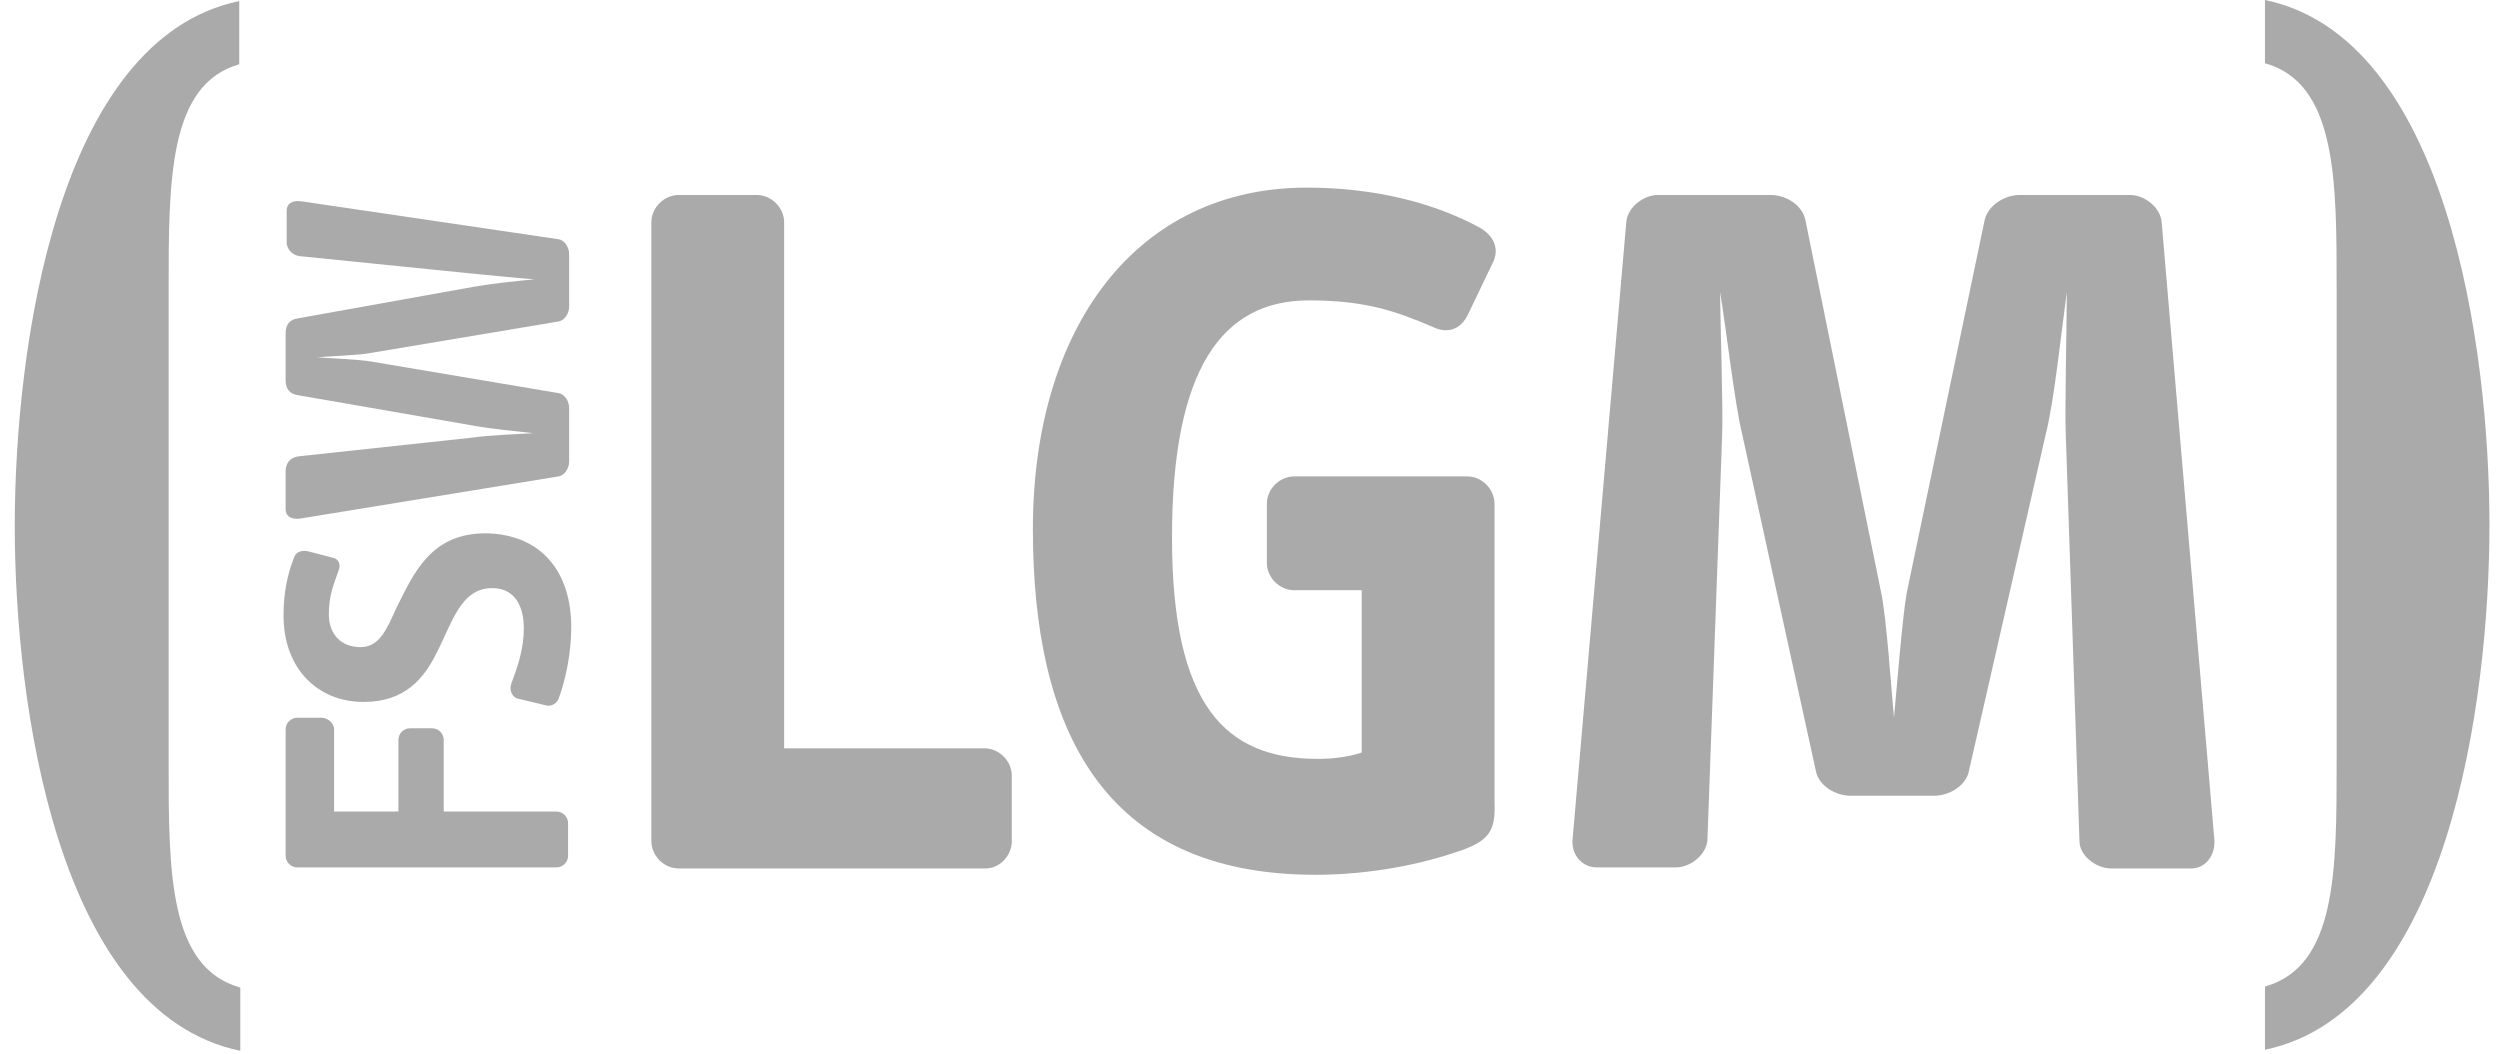
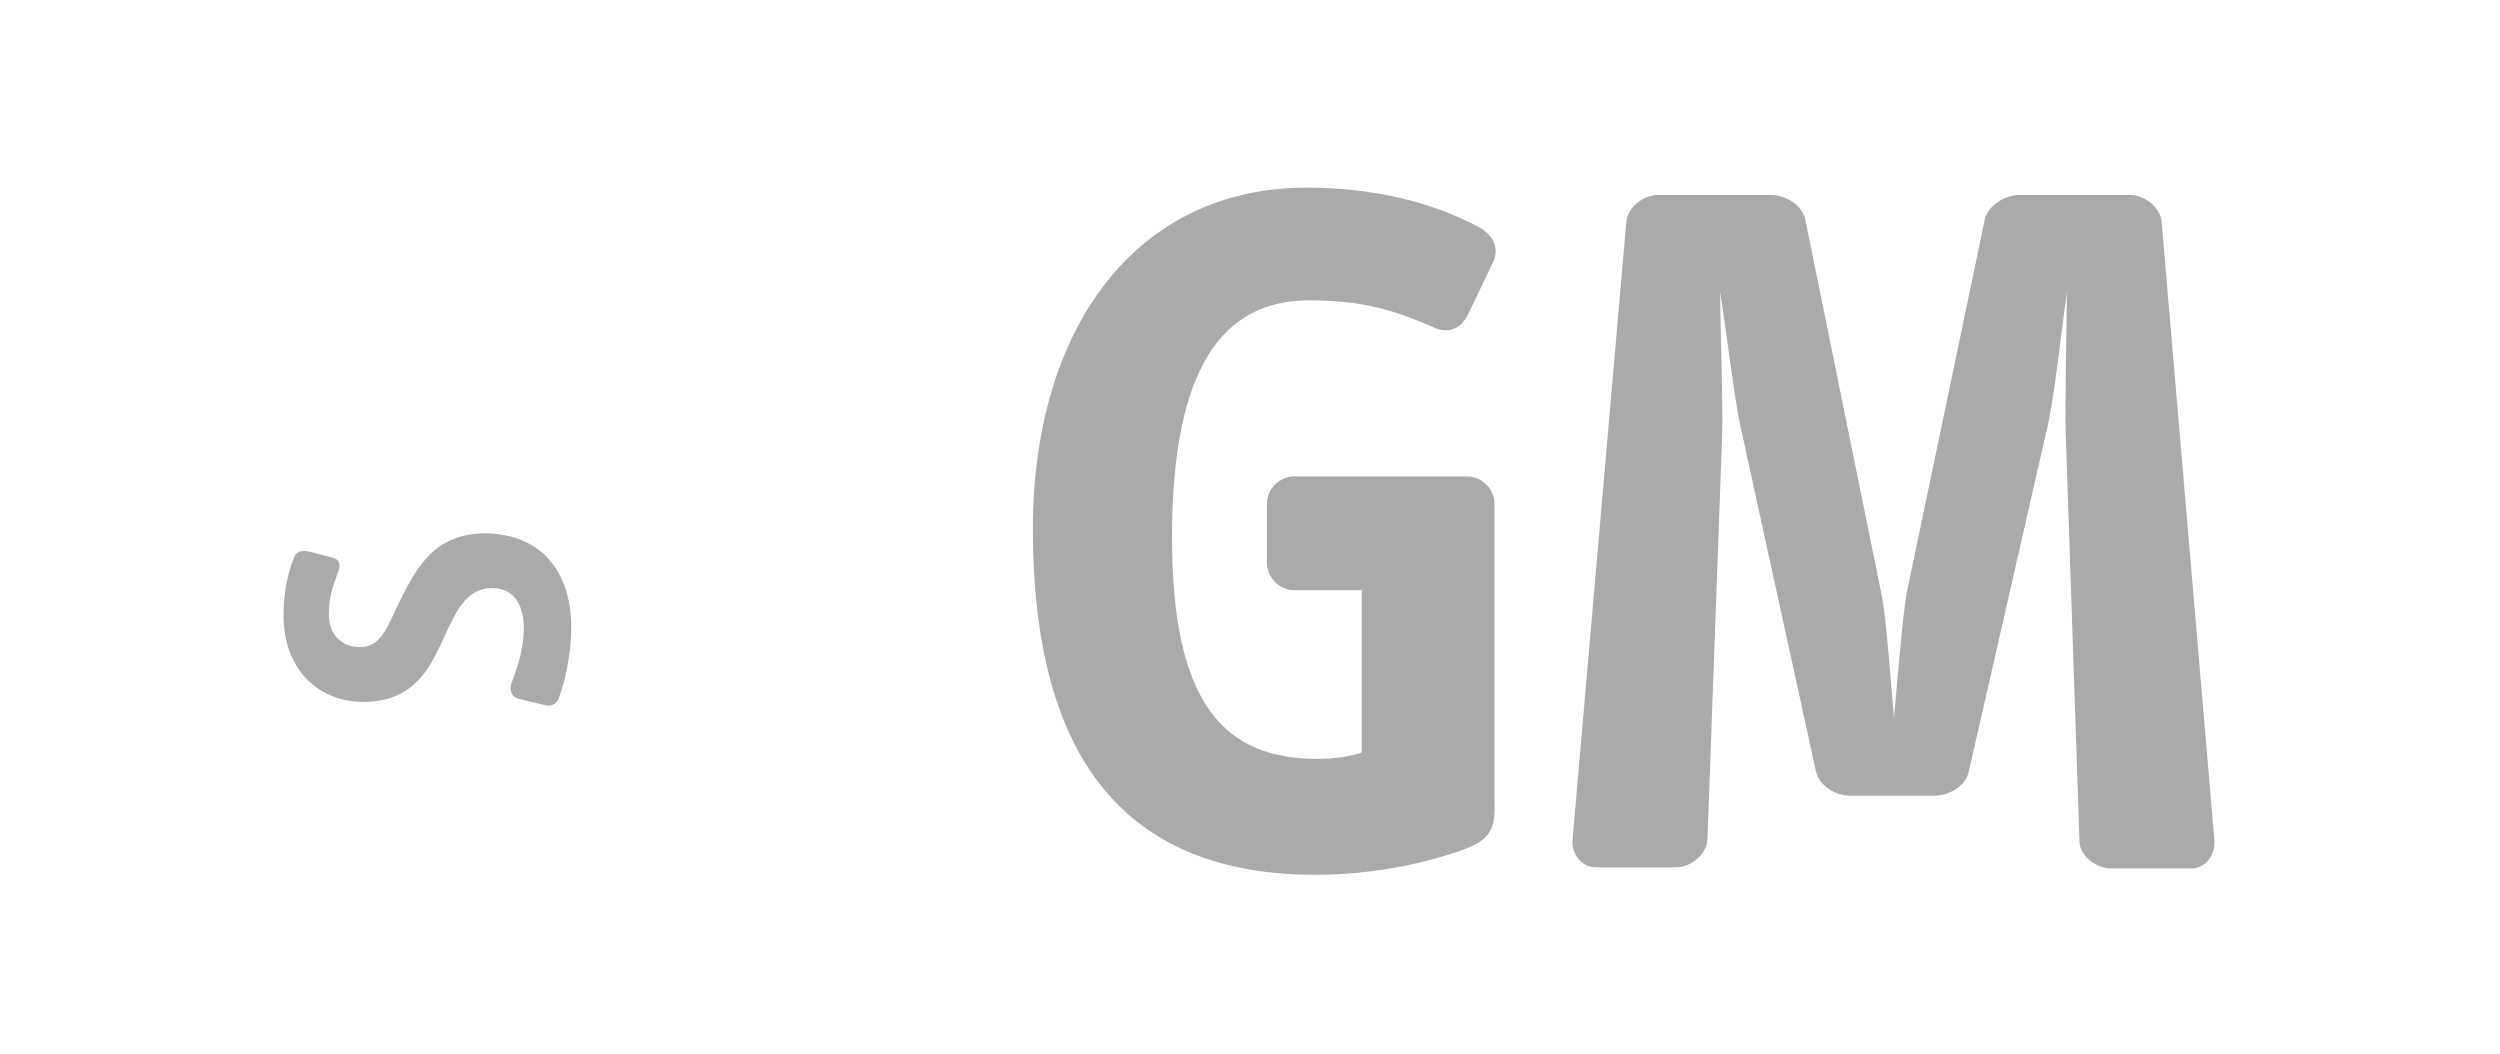
<svg xmlns="http://www.w3.org/2000/svg" id="Ebene_1" x="0px" y="0px" viewBox="0 0 237.2 100" style="enable-background:new 0 0 237.2 100;" xml:space="preserve">
  <style type="text/css">
	.st0{fill:#AAAAAA;}
</style>
  <g>
    <g>
      <g>
        <g>
          <g>
-             <path class="st0" d="M22.7,6.1C16,8,16,17.1,16,27.4v45c0,10.3,0,19.4,6.8,21.3v6C5.4,96.1,1.4,66.7,1.4,49.9s4-46.2,21.3-49.8       C22.7,0.1,22.7,6.1,22.7,6.1z" />
-           </g>
+             </g>
          <g>
-             <path class="st0" d="M214.9,93.6c6.8-1.9,6.8-11,6.8-21.3v-45c0-10.2,0-19.4-6.8-21.3V0c17.3,3.6,21.3,33,21.3,49.8       s-4,46.2-21.3,49.8V93.6z" />
-           </g>
+             </g>
        </g>
      </g>
      <g>
-         <path class="st0" d="M31.7,69.2V77h6.1v-6.8c0-0.6,0.5-1.1,1.1-1.1H41c0.6,0,1.1,0.5,1.1,1.1V77h10.7c0.6,0,1.1,0.5,1.1,1.1v3.1     c0,0.6-0.5,1.1-1.1,1.1H28.2c-0.6,0-1.1-0.5-1.1-1.1v-12c0-0.6,0.5-1.1,1.1-1.1h2.3C31.2,68.1,31.7,68.7,31.7,69.2z" />
        <path class="st0" d="M54.2,59.5c0,2.4-0.5,4.9-1.2,6.8c-0.2,0.5-0.8,0.8-1.3,0.6l-2.5-0.6c-0.6-0.1-0.9-0.8-0.7-1.4     c0.6-1.6,1.2-3.3,1.2-5.3s-0.8-3.8-3-3.8c-3,0-3.8,3.3-5.3,6.2c-1.2,2.4-3,4.6-6.9,4.6c-4.4,0-7.6-3.2-7.6-8.2c0-2.2,0.4-4,1-5.5     c0.2-0.6,0.8-0.7,1.3-0.6l2.3,0.6c0.6,0.1,0.9,0.6,0.6,1.3c-0.4,1.2-0.9,2.2-0.9,4.1c0,1.8,1.1,3.1,3,3.1c1.8,0,2.5-1.7,3.4-3.7     c1.7-3.4,3.3-7.1,8.5-7.1C51.5,50.7,54.2,54.4,54.2,59.5z" />
-         <path class="st0" d="M53,22.7c0.6,0.1,1,0.8,1,1.4v5c0,0.6-0.4,1.3-1,1.4l-17.9,3c-1,0.2-3.9,0.3-5,0.4c1.1,0.1,4,0.2,5.1,0.4     l17.8,3c0.6,0.1,1,0.8,1,1.4v5.1c0,0.6-0.4,1.3-1,1.4l-24.5,4c-0.7,0.1-1.4-0.1-1.4-0.9v-3.6c0-0.7,0.4-1.3,1.2-1.4L45,41.5     c1.3-0.2,3.9-0.3,5.6-0.4c-1.7-0.2-4-0.4-5.6-0.7l-16.7-2.9c-0.8-0.1-1.2-0.6-1.2-1.4v-4.5c0-0.8,0.4-1.3,1.2-1.4l16.7-3     c1.7-0.3,3.7-0.5,5.7-0.7c-1.5-0.1-4.3-0.4-5.5-0.5l-16.8-1.7c-0.7-0.1-1.2-0.7-1.2-1.3v-3c0-0.8,0.7-1,1.4-0.9L53,22.7z" />
      </g>
      <g>
-         <path class="st0" d="M93.5,82.4H64.4c-1.4,0-2.6-1.2-2.6-2.6V21.1c0-1.4,1.2-2.6,2.6-2.6h7.4c1.4,0,2.6,1.2,2.6,2.6V71h19     c1.4,0,2.6,1.2,2.6,2.6v6C96.1,81.1,94.9,82.4,93.5,82.4z" />
        <path class="st0" d="M138.6,80.7C134.9,82,130,83,124.8,83C104.6,83,98,69.1,98,50.2c0-19.1,9.8-32.4,26-32.4     c6.3,0,12,1.4,16.4,3.8c1.4,0.8,1.9,2.1,1.2,3.4l-2.3,4.8c-0.7,1.5-2,1.9-3.4,1.2c-3.3-1.4-6.2-2.5-11.7-2.5     c-8.2,0-13,6.4-13,22.5c0,16,5.1,21,13.8,21c1.6,0,3-0.2,4.2-0.6V56h-6.4c-1.4,0-2.6-1.2-2.6-2.6v-5.6c0-1.4,1.2-2.6,2.6-2.6     h16.4c1.4,0,2.6,1.2,2.6,2.6V76C141.9,78.6,141.5,79.7,138.6,80.7z" />
        <path class="st0" d="M207.9,82.4h-7.6c-1.4,0-3-1.2-3-2.6L196,41.2c-0.1-2,0.1-10.9,0.1-13.5c-0.5,3.6-1.2,10.4-2,13.5l-7.3,32     c-0.3,1.4-1.9,2.3-3.3,2.3h-7.9c-1.4,0-3-0.9-3.3-2.3l-7-32c-0.7-2.8-1.5-9.9-2.1-13.5c0,1.9,0.3,11.3,0.2,13.5L162,79.7     c-0.1,1.4-1.6,2.6-3,2.6h-7.5c-1.4,0-2.4-1.2-2.3-2.6l5.1-58.6c0.1-1.4,1.6-2.6,3-2.6H168c1.4,0,3,0.9,3.3,2.4l7.2,35.4     c0.5,2.5,0.9,8.5,1.2,11.8c0.3-3.2,0.8-9.5,1.2-11.8l7.4-35.4c0.3-1.4,1.9-2.4,3.3-2.4h10.5c1.4,0,2.9,1.2,3,2.6l5,58.6     C210.2,81.1,209.3,82.4,207.9,82.4z" />
      </g>
    </g>
  </g>
</svg>